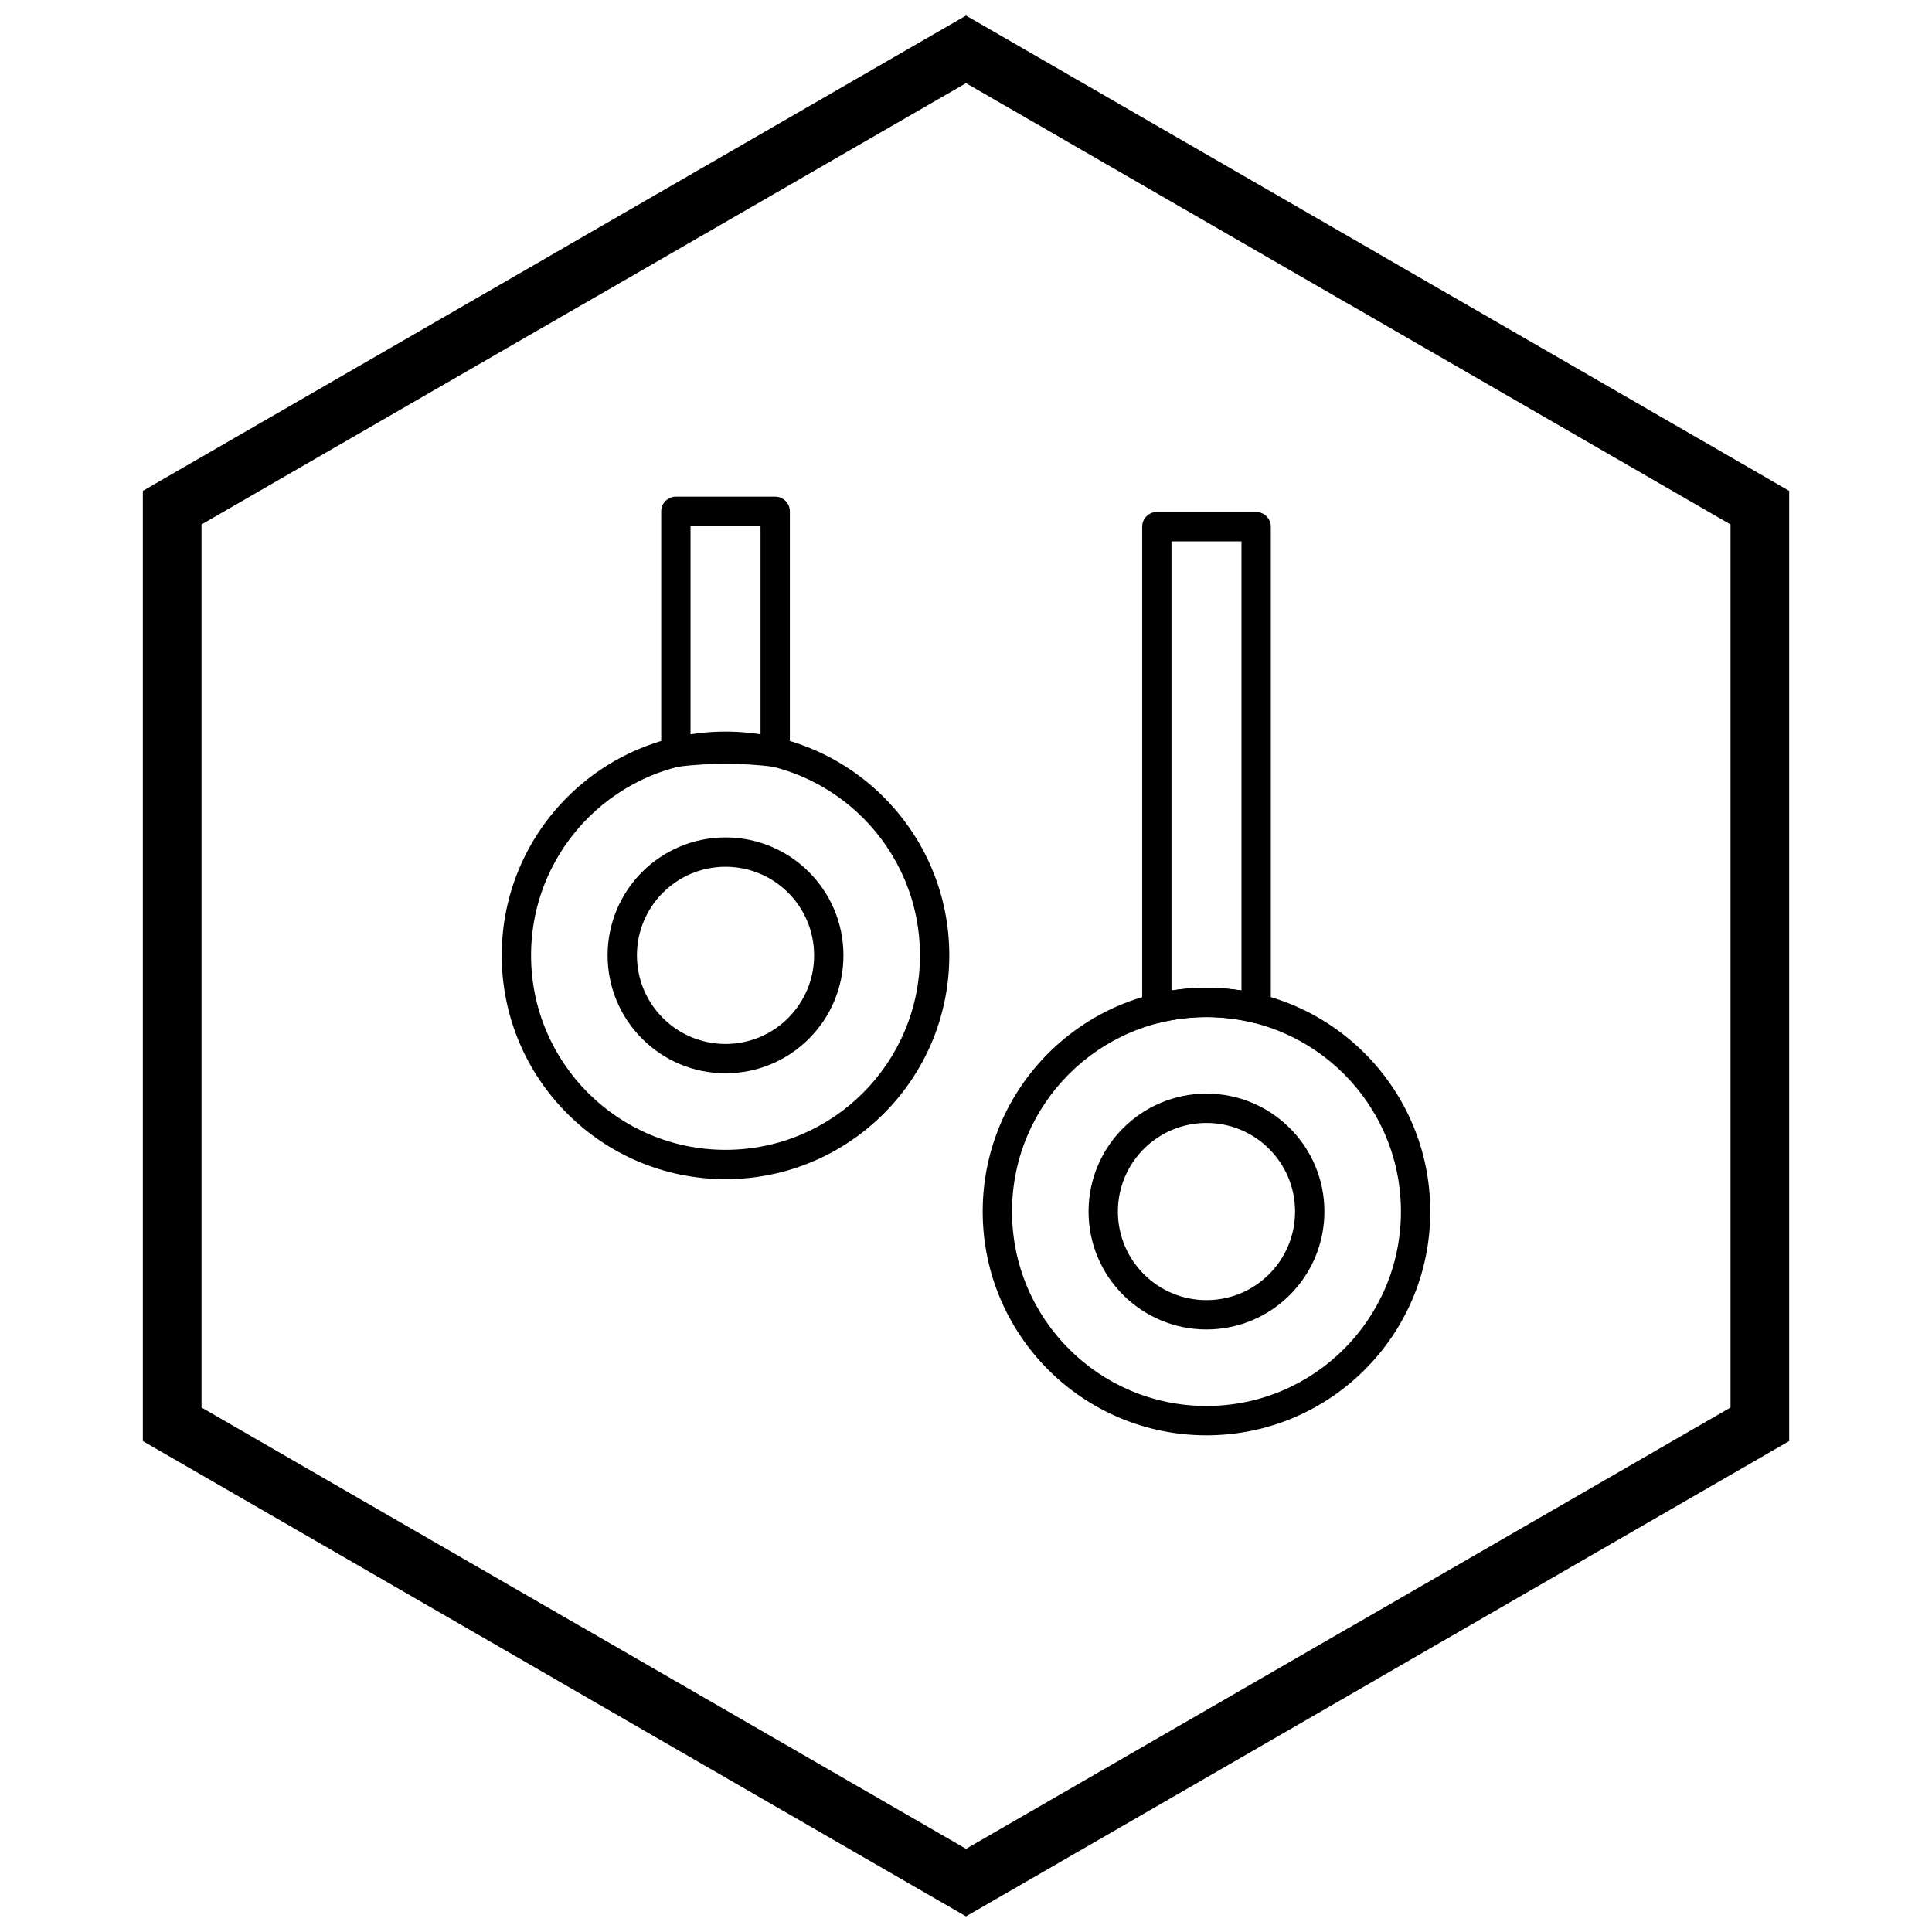
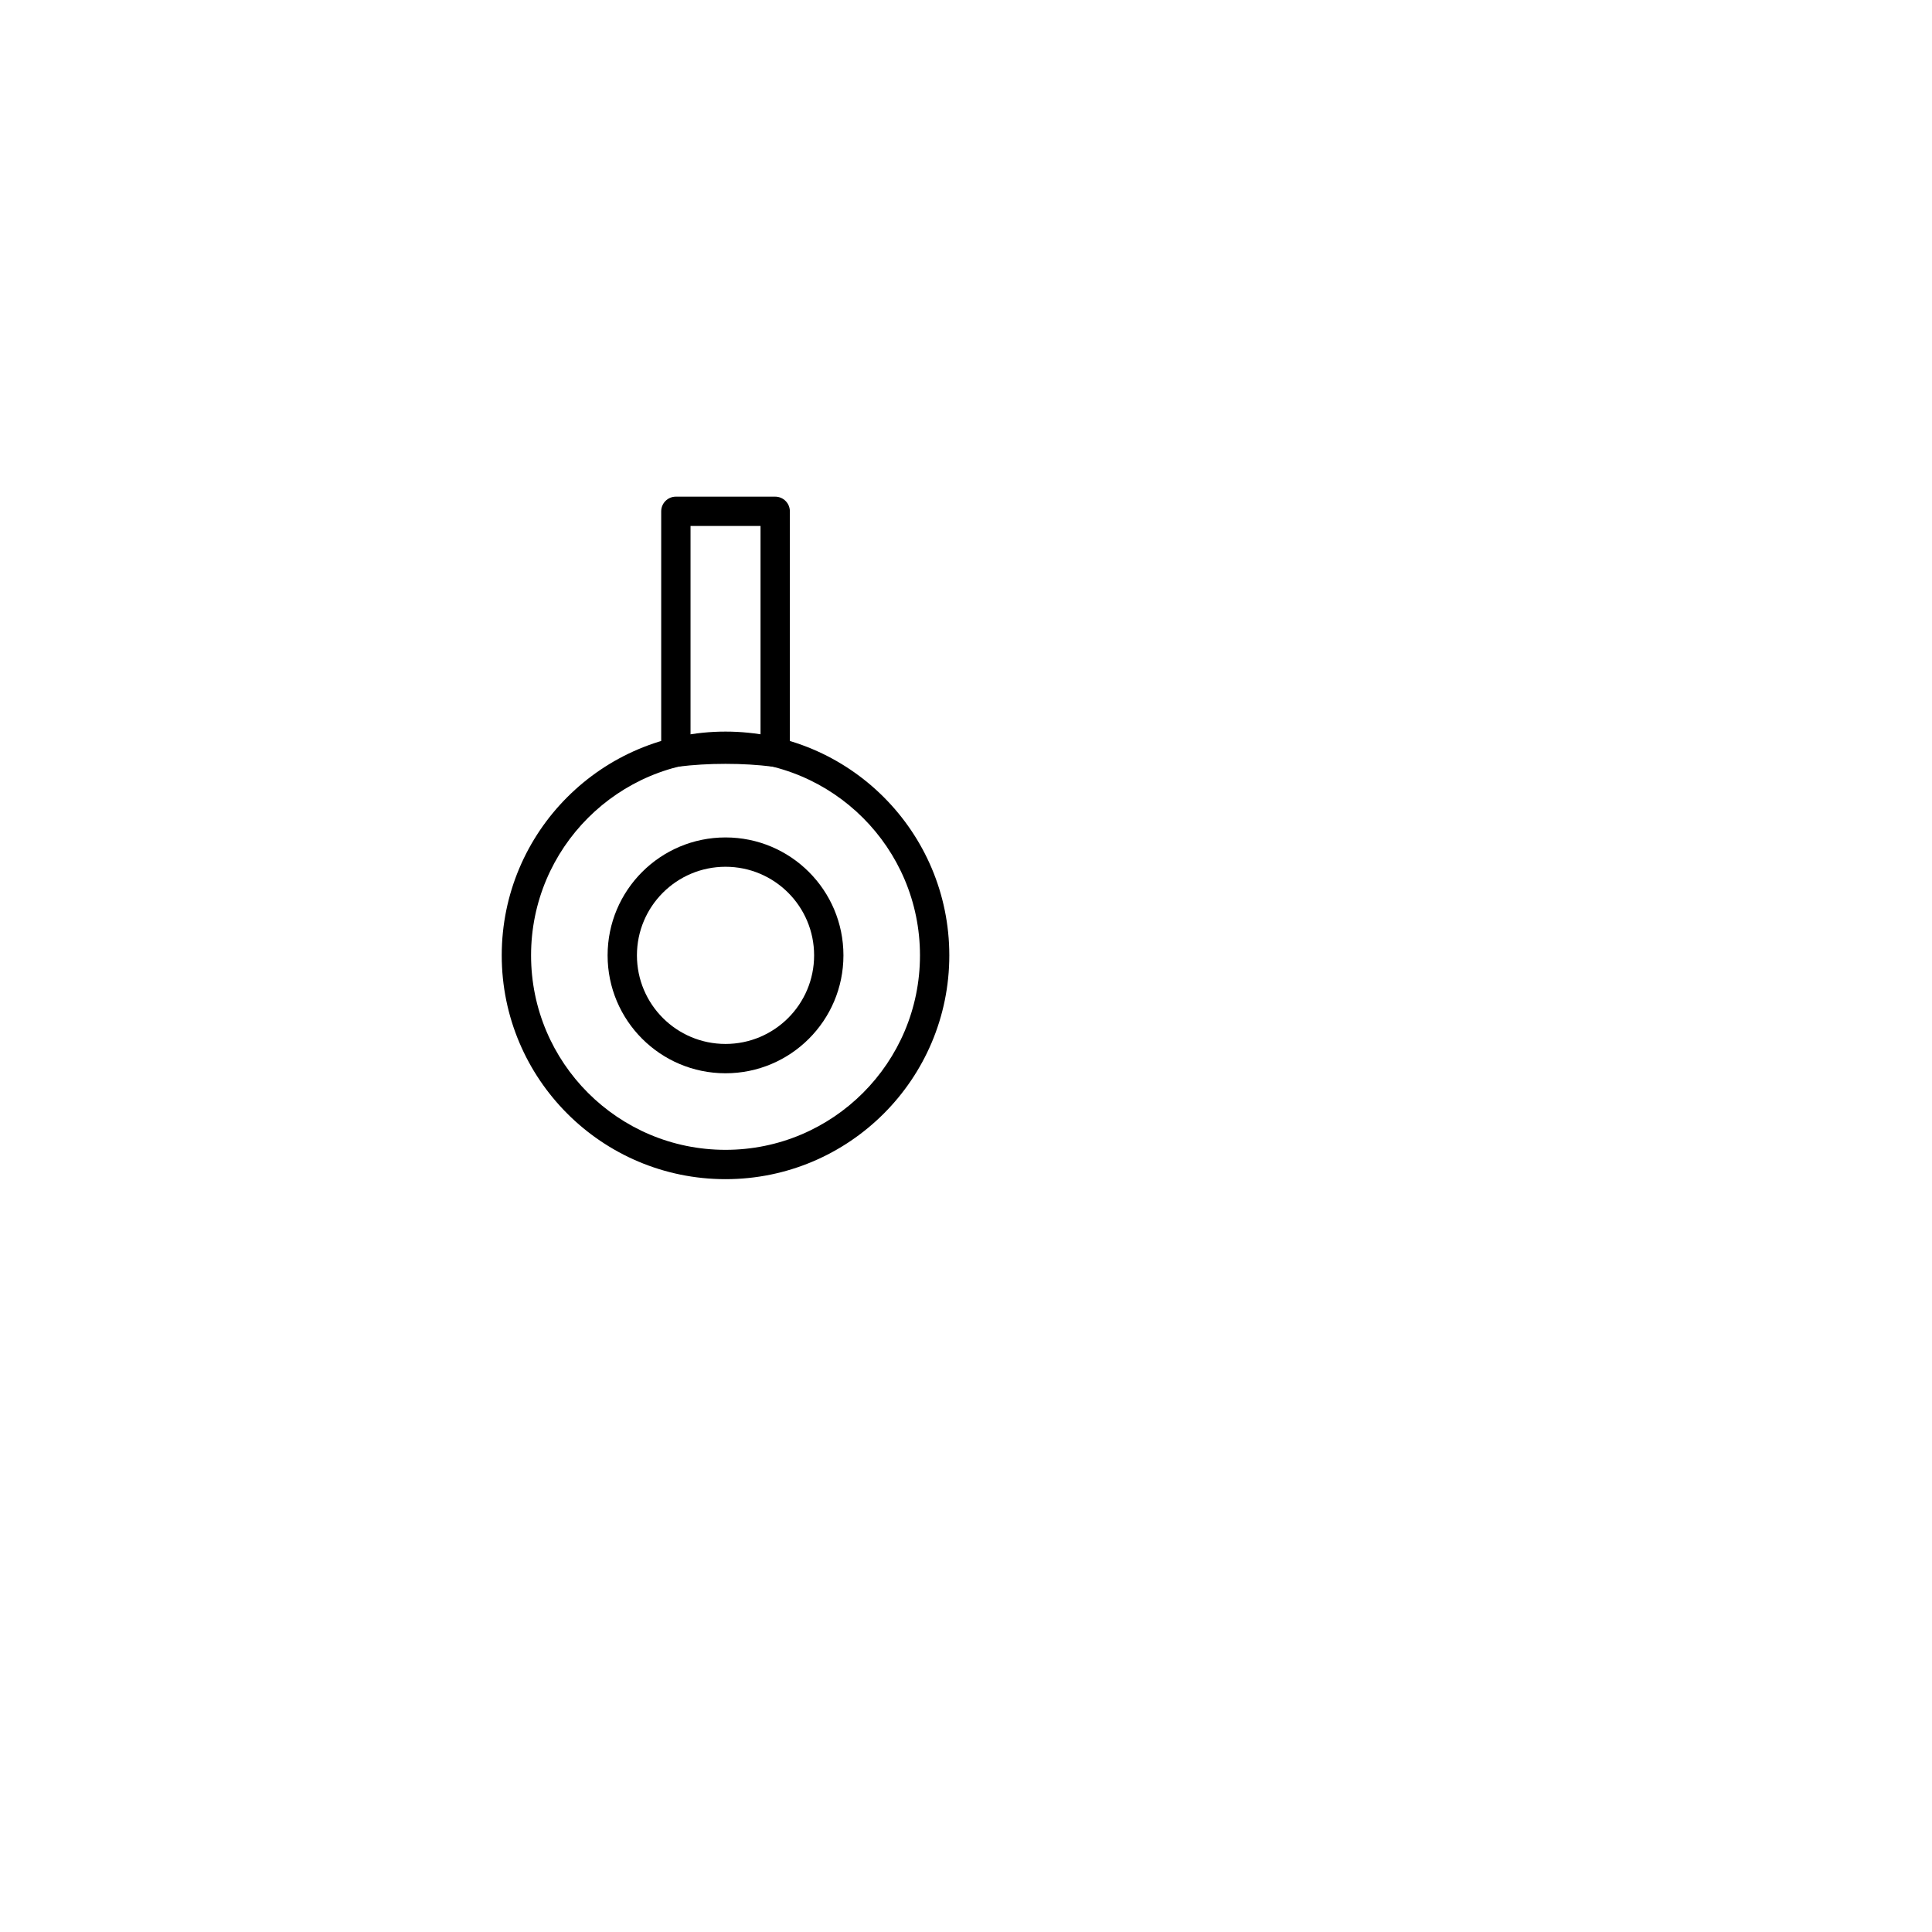
<svg xmlns="http://www.w3.org/2000/svg" width="800px" height="800px" version="1.1" viewBox="144 144 512 512">
  <defs>
    <clipPath id="a">
-       <path d="m181 148.09h438v503.81h-438z" />
-     </clipPath>
+       </clipPath>
  </defs>
-   <path d="m450.57 279.69h26.324c2.144 0 3.887 1.738 3.887 3.887v127.65c0 2.144-1.738 3.887-3.887 3.887-0.426 0-0.836-0.07-1.219-0.195-1.844-0.438-3.766-0.777-5.762-1.016-2.008-0.242-4.07-0.363-6.18-0.363s-4.172 0.125-6.18 0.363c-2.109 0.254-4.133 0.617-6.066 1.09l0.004 0.012c-2.086 0.508-4.188-0.77-4.695-2.856-0.082-0.332-0.117-0.668-0.109-0.996v-127.58c0-2.144 1.738-3.887 3.887-3.887zm22.438 7.773h-18.551v119.04c0.73-0.117 1.457-0.219 2.184-0.305 2.344-0.281 4.707-0.426 7.09-0.426 2.383 0 4.746 0.145 7.09 0.426 0.727 0.086 1.457 0.188 2.184 0.305v-119.04z" />
-   <path d="m463.73 405.76c16.375 0 31.203 6.637 41.934 17.371 10.73 10.73 17.371 25.559 17.371 41.934s-6.637 31.203-17.371 41.934c-10.73 10.73-25.559 17.371-41.934 17.371s-31.203-6.637-41.934-17.371c-10.73-10.73-17.371-25.559-17.371-41.934s6.637-31.203 17.371-41.934c10.73-10.73 25.559-17.371 41.934-17.371zm36.438 22.867c-9.324-9.324-22.207-15.094-36.438-15.094s-27.113 5.769-36.438 15.094c-9.324 9.324-15.094 22.207-15.094 36.438 0 14.23 5.769 27.113 15.094 36.438 9.324 9.324 22.207 15.094 36.438 15.094s27.113-5.769 36.438-15.094c9.324-9.324 15.094-22.207 15.094-36.438 0-14.23-5.769-27.113-15.094-36.438z" />
-   <path d="m463.73 433.82c8.629 0 16.441 3.496 22.098 9.152s9.152 13.469 9.152 22.098-3.496 16.441-9.152 22.098-13.469 9.152-22.098 9.152c-8.629 0-16.441-3.496-22.098-9.152s-9.152-13.469-9.152-22.098 3.496-16.441 9.152-22.098 13.469-9.152 22.098-9.152zm16.602 14.648c-4.246-4.246-10.117-6.875-16.602-6.875s-12.352 2.629-16.602 6.875c-4.246 4.246-6.875 10.117-6.875 16.602s2.629 12.352 6.875 16.602c4.25 4.246 10.117 6.875 16.602 6.875s12.352-2.629 16.602-6.875c4.246-4.246 6.875-10.117 6.875-16.602s-2.629-12.352-6.875-16.602z" />
  <path d="m323.11 275.62h26.324c2.144 0 3.887 1.738 3.887 3.887v63.828c0 2.144-1.738 3.887-3.887 3.887-0.219 0-0.434-0.02-0.641-0.055-2.051-0.246-4.09-0.434-6.113-0.555-2.008-0.121-4.144-0.184-6.41-0.184-2.262 0-4.398 0.062-6.406 0.184-2.078 0.125-4.176 0.316-6.285 0.574v0.004c-2.129 0.258-4.07-1.258-4.328-3.387-0.02-0.176-0.031-0.348-0.027-0.516v-63.781c0-2.144 1.738-3.887 3.887-3.887zm22.438 7.773h-18.551v55.648c0.793-0.062 1.598-0.121 2.414-0.168 2.34-0.141 4.633-0.211 6.863-0.211s4.523 0.074 6.863 0.211c0.816 0.051 1.621 0.105 2.41 0.168z" />
  <path d="m336.27 337.88c16.375 0 31.203 6.637 41.934 17.371 10.73 10.73 17.371 25.559 17.371 41.934s-6.637 31.203-17.371 41.934c-10.73 10.73-25.559 17.371-41.934 17.371s-31.203-6.637-41.934-17.371c-10.73-10.73-17.371-25.559-17.371-41.934s6.637-31.203 17.371-41.934c10.73-10.73 25.559-17.371 41.934-17.371zm36.438 22.867c-9.324-9.324-22.207-15.094-36.438-15.094s-27.113 5.769-36.438 15.094c-9.324 9.324-15.094 22.207-15.094 36.438 0 14.23 5.769 27.113 15.094 36.438 9.324 9.324 22.207 15.094 36.438 15.094s27.113-5.769 36.438-15.094c9.324-9.324 15.094-22.207 15.094-36.438 0-14.23-5.769-27.113-15.094-36.438z" />
  <path d="m336.27 365.93c8.629 0 16.441 3.496 22.098 9.152s9.152 13.469 9.152 22.098c0 8.629-3.496 16.441-9.152 22.098s-13.469 9.152-22.098 9.152-16.441-3.496-22.098-9.152-9.152-13.469-9.152-22.098c0-8.629 3.496-16.441 9.152-22.098s13.469-9.152 22.098-9.152zm16.602 14.648c-4.246-4.246-10.117-6.875-16.602-6.875s-12.352 2.629-16.602 6.875c-4.246 4.246-6.875 10.117-6.875 16.602 0 6.484 2.629 12.352 6.875 16.602 4.246 4.246 10.117 6.875 16.602 6.875s12.352-2.629 16.602-6.875c4.246-4.246 6.875-10.117 6.875-16.602 0-6.484-2.629-12.352-6.875-16.602z" />
  <g clip-path="url(#a)">
    <path d="m403.89 150.37 105.19 60.73-0.008 0.012 105.16 60.715 3.918 2.262v251.81l-3.918 2.262-105.16 60.715 0.008 0.012-105.19 60.73-3.887 2.242-3.887-2.242-105.19-60.73 0.008-0.012-105.16-60.715-3.918-2.262v-251.81l3.918-2.262 105.16-60.715-0.008-0.012 105.19-60.73 3.887-2.242zm97.414 74.148-101.3-58.484-101.3 58.484h-0.031l-101.27 58.469v234.02l101.27 58.469h0.031l101.3 58.484 101.3-58.484h0.031l101.27-58.469v-234.02l-101.27-58.469z" />
  </g>
</svg>